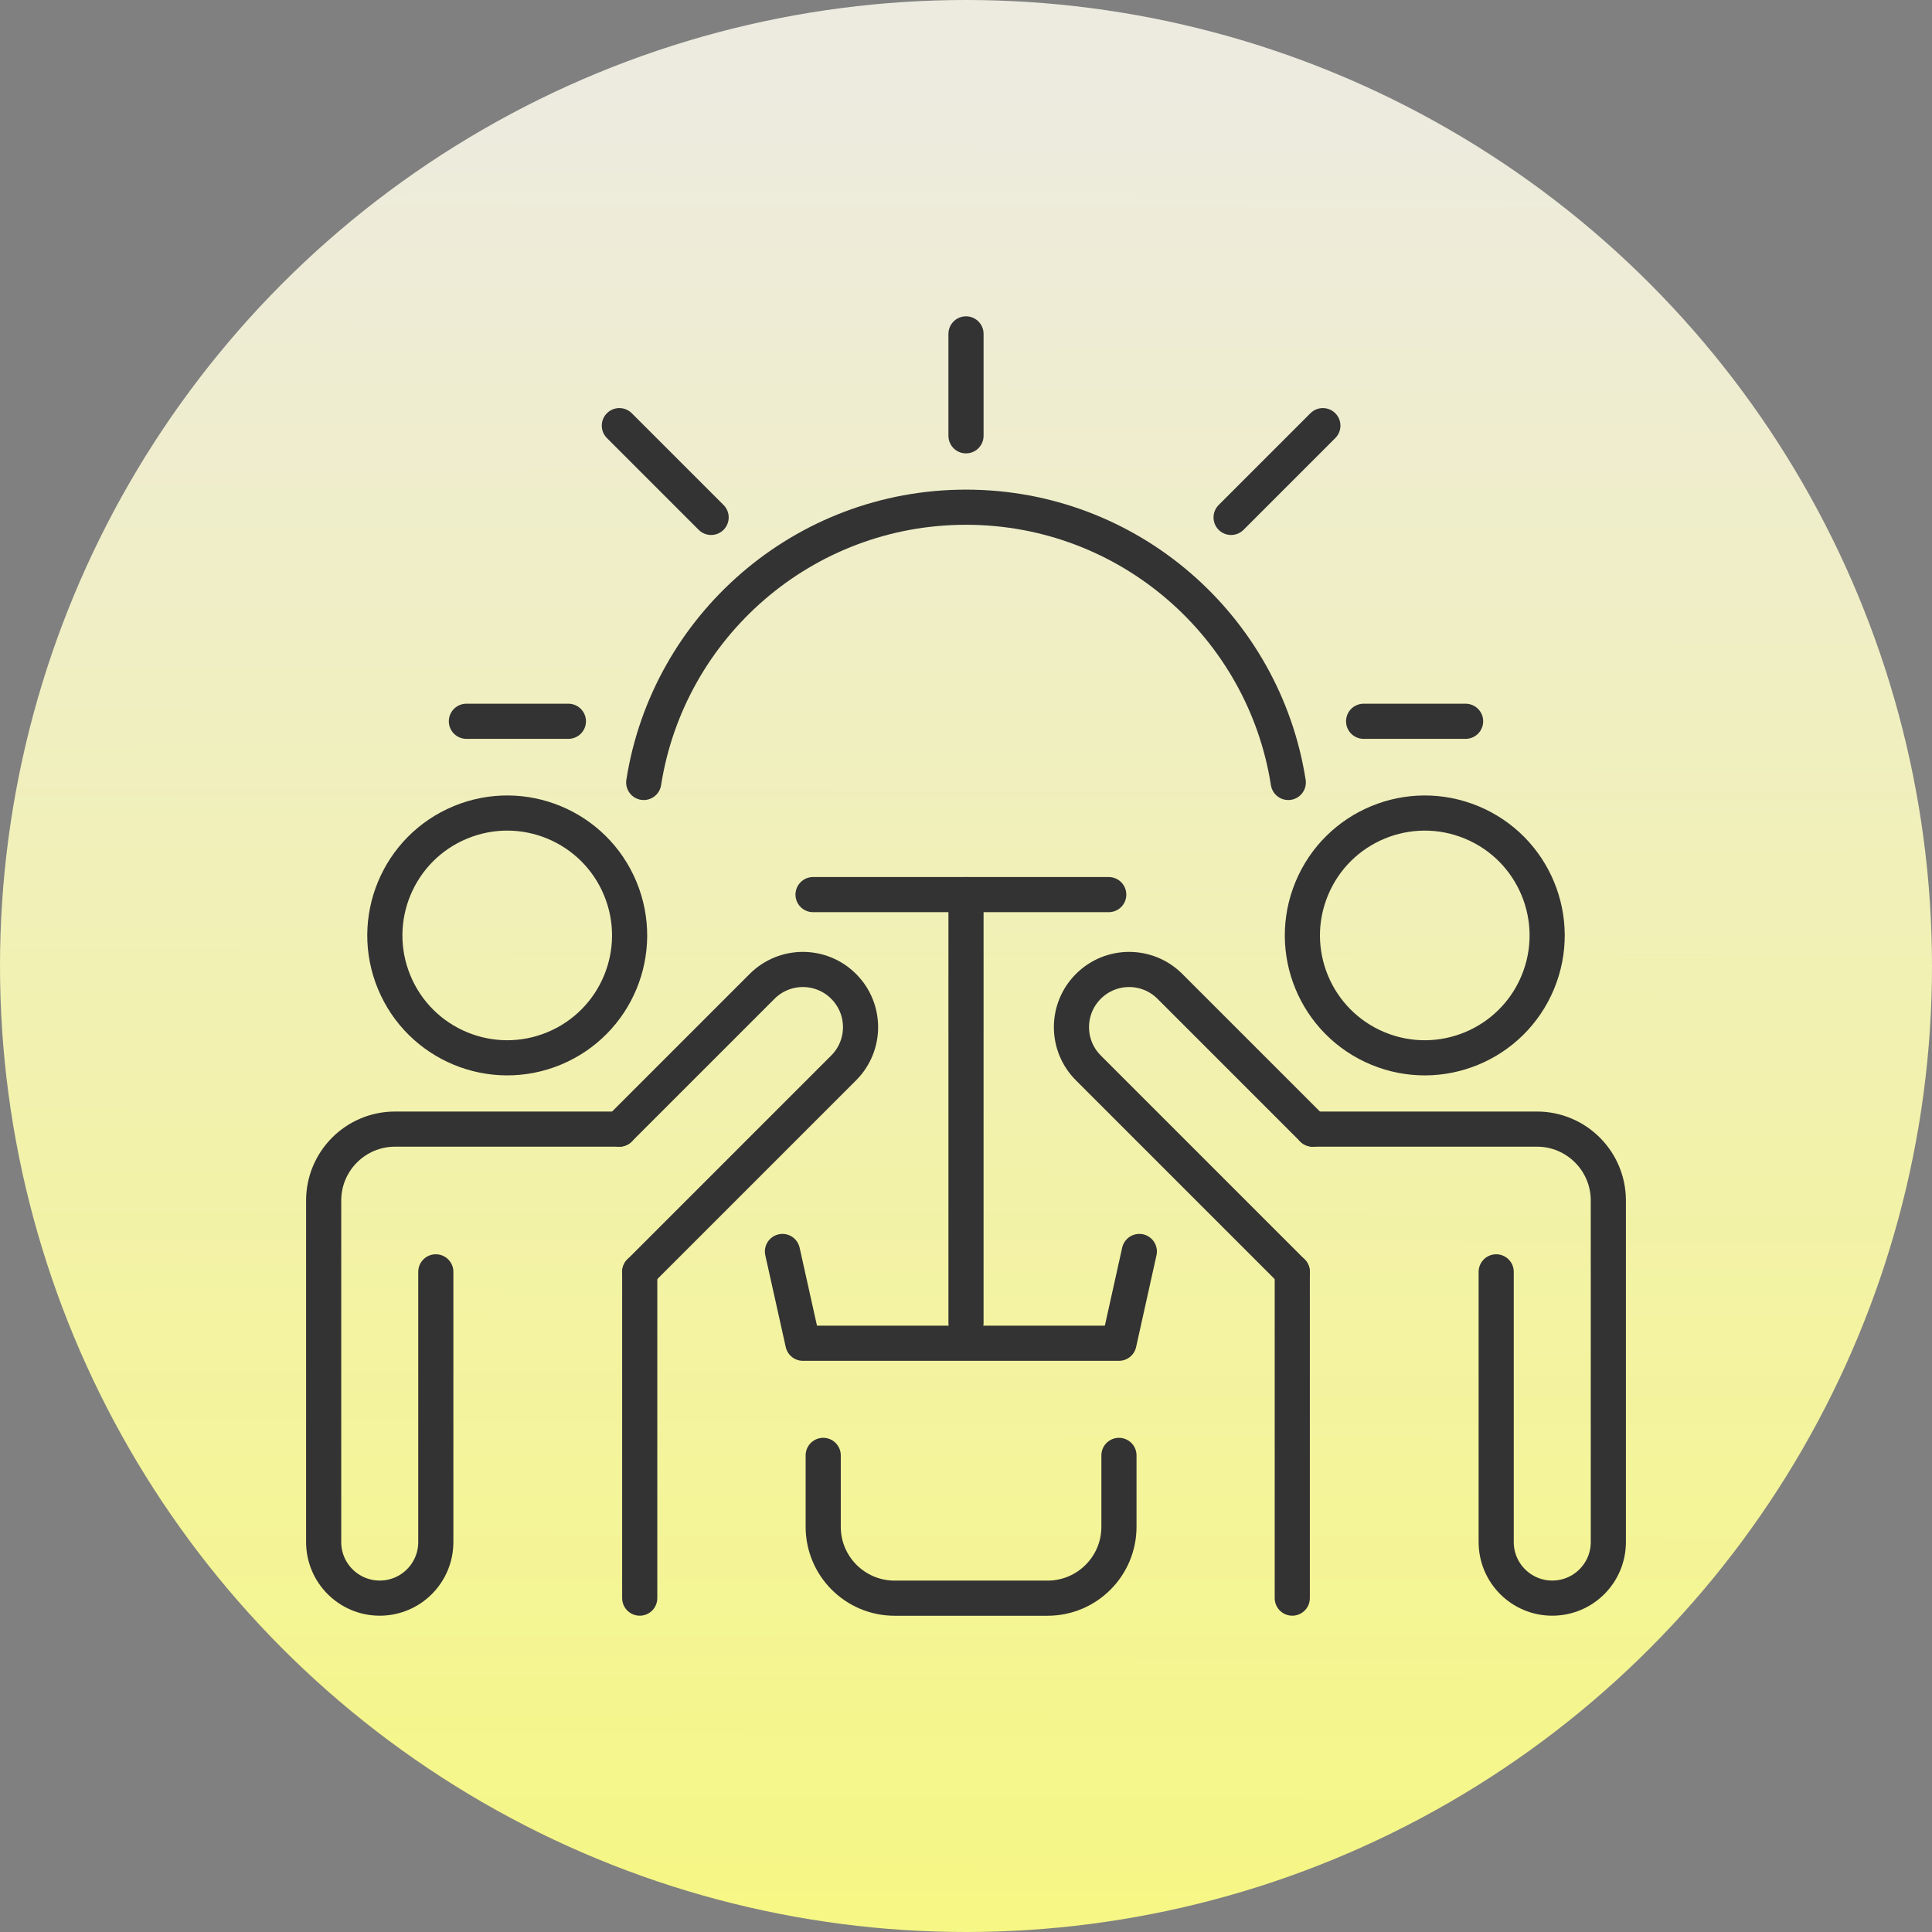
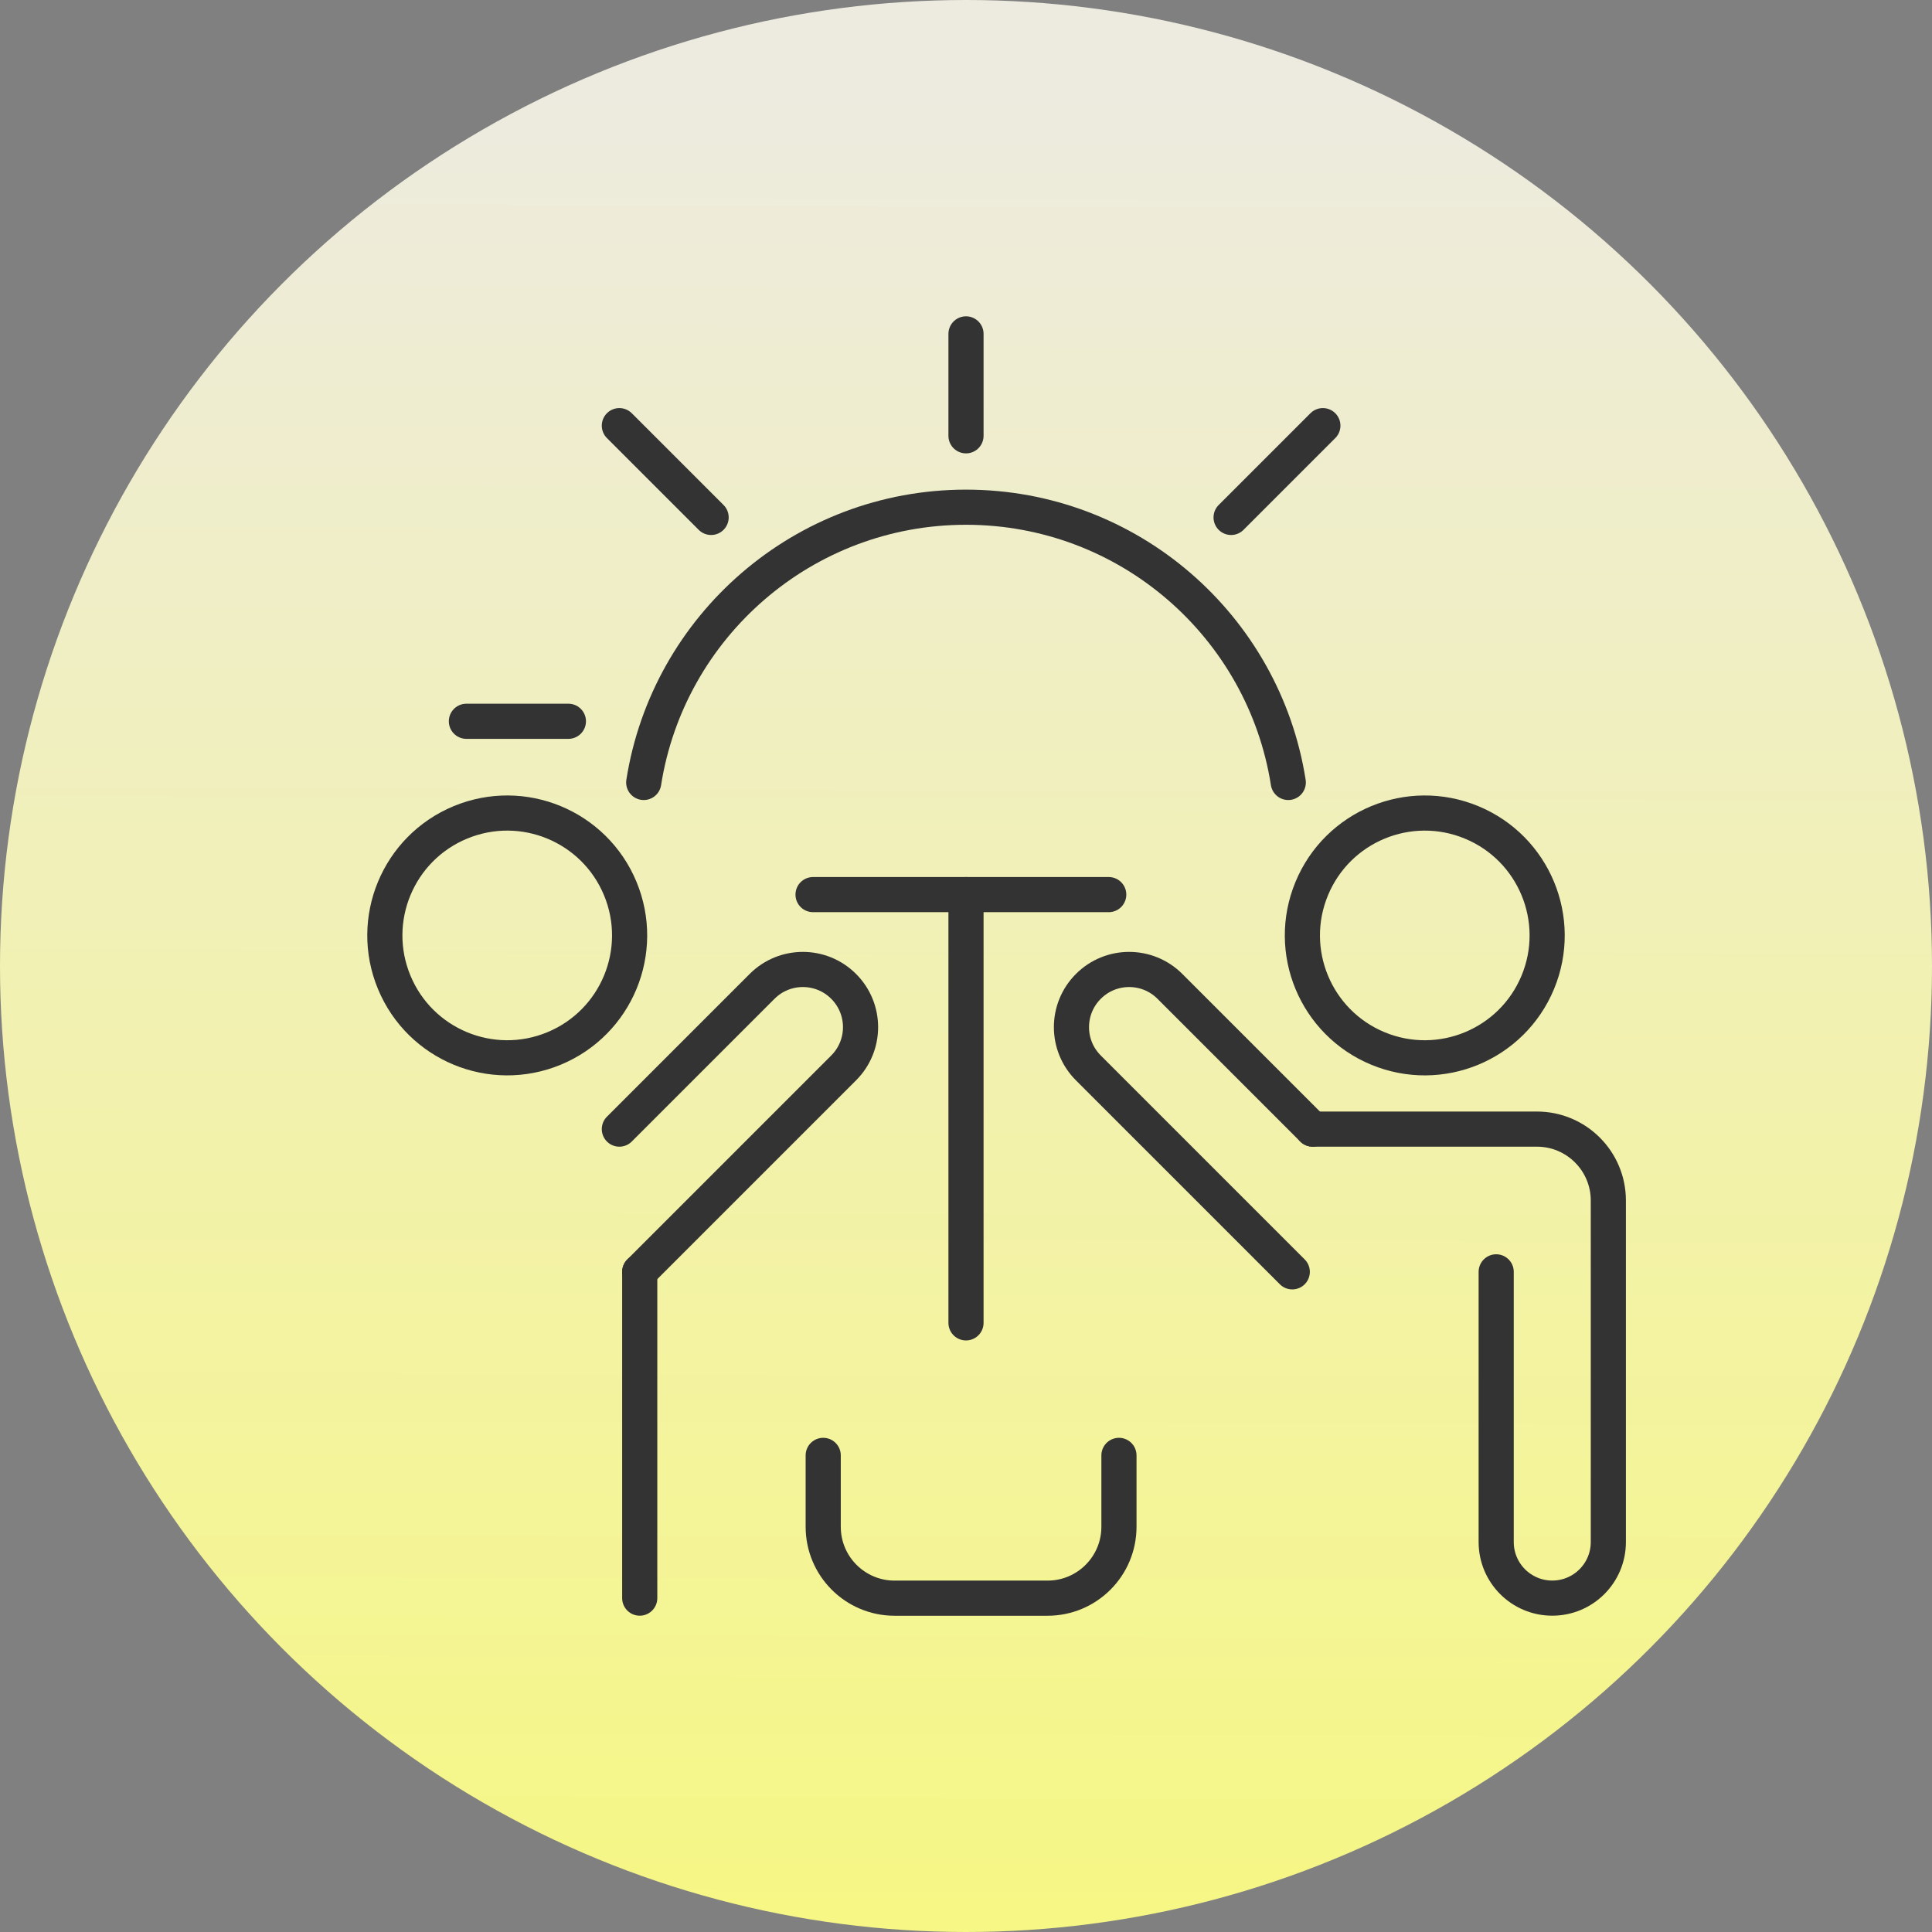
<svg xmlns="http://www.w3.org/2000/svg" id="Ebene_2" data-name="Ebene 2" viewBox="0 0 348 348">
  <rect x="0" y="0" width="348" height="348" fill="#808080" stroke="none" />
  <defs>
    <style>
      .cls-1 {
        fill: none;
        stroke: #333;
        stroke-linecap: round;
        stroke-linejoin: round;
        stroke-width: 6.33px;
      }

      .cls-2 {
        fill: url(#Unbenannter_Verlauf_2);
        stroke-width: 0px;
      }
    </style>
    <linearGradient id="Unbenannter_Verlauf_2" data-name="Unbenannter Verlauf 2" x1="174.35" y1="6.72" x2="173.62" y2="354.72" gradientUnits="userSpaceOnUse">
      <stop offset=".03" stop-color="#edebdf" />
      <stop offset="1" stop-color="#f6f782" />
    </linearGradient>
  </defs>
  <g id="Piktogramme">
    <g>
      <circle class="cls-2" cx="174" cy="174" r="174" />
      <g id="Workshop_Großgruppen_1" data-name="Workshop&amp;amp;Großgruppen 1">
        <line class="cls-1" x1="174" y1="238.28" x2="174" y2="161.14" />
        <line class="cls-1" x1="146.45" y1="161.14" x2="199.71" y2="161.14" />
-         <line class="cls-1" x1="245.62" y1="129.92" x2="263.99" y2="129.92" />
        <g>
          <circle class="cls-1" cx="256.64" cy="168.49" r="22.04" transform="translate(2.76 341.12) rotate(-67.5)" />
          <path class="cls-1" d="m269.5,229.09v48.67c0,5.58,4.52,10.1,10.1,10.1h0c5.58,0,10.1-4.52,10.1-10.1v-61.52c0-7.1-5.76-12.86-12.86-12.86h-40.4" />
-           <line class="cls-1" x1="232.77" y1="287.86" x2="232.77" y2="229.09" />
          <path class="cls-1" d="m236.44,203.38l-25.71-25.71c-4.06-4.06-10.63-4.06-14.69,0h0c-4.06,4.06-4.06,10.63,0,14.69l36.73,36.73" />
        </g>
        <g>
          <circle class="cls-1" cx="91.36" cy="168.49" r="22.04" transform="translate(-57.52 47.79) rotate(-22.5)" />
-           <path class="cls-1" d="m78.5,229.09v48.67c0,5.58-4.52,10.1-10.1,10.1h0c-5.58,0-10.1-4.52-10.1-10.1v-61.52c0-7.1,5.76-12.86,12.86-12.86h40.4" />
          <line class="cls-1" x1="115.23" y1="287.86" x2="115.23" y2="229.09" />
          <path class="cls-1" d="m111.56,203.38l25.71-25.71c4.06-4.06,10.63-4.06,14.69,0h0c4.06,4.06,4.06,10.63,0,14.69l-36.73,36.73" />
        </g>
-         <polyline class="cls-1" points="140.94 225.42 144.62 241.95 201.55 241.95 205.22 225.42" />
        <path class="cls-1" d="m201.55,262.15v12.86c0,7.1-5.76,12.86-12.86,12.86h-27.55c-7.1,0-12.86-5.76-12.86-12.86v-12.86" />
        <path class="cls-1" d="m115.95,140.94c4.41-28.09,28.72-49.58,58.05-49.58s53.65,21.49,58.05,49.58" />
        <line class="cls-1" x1="84.01" y1="129.92" x2="102.38" y2="129.92" />
        <line class="cls-1" x1="174" y1="60.14" x2="174" y2="78.5" />
        <line class="cls-1" x1="238.28" y1="76.67" x2="221.75" y2="93.2" />
        <line class="cls-1" x1="111.56" y1="76.67" x2="128.09" y2="93.2" />
      </g>
    </g>
  </g>
</svg>